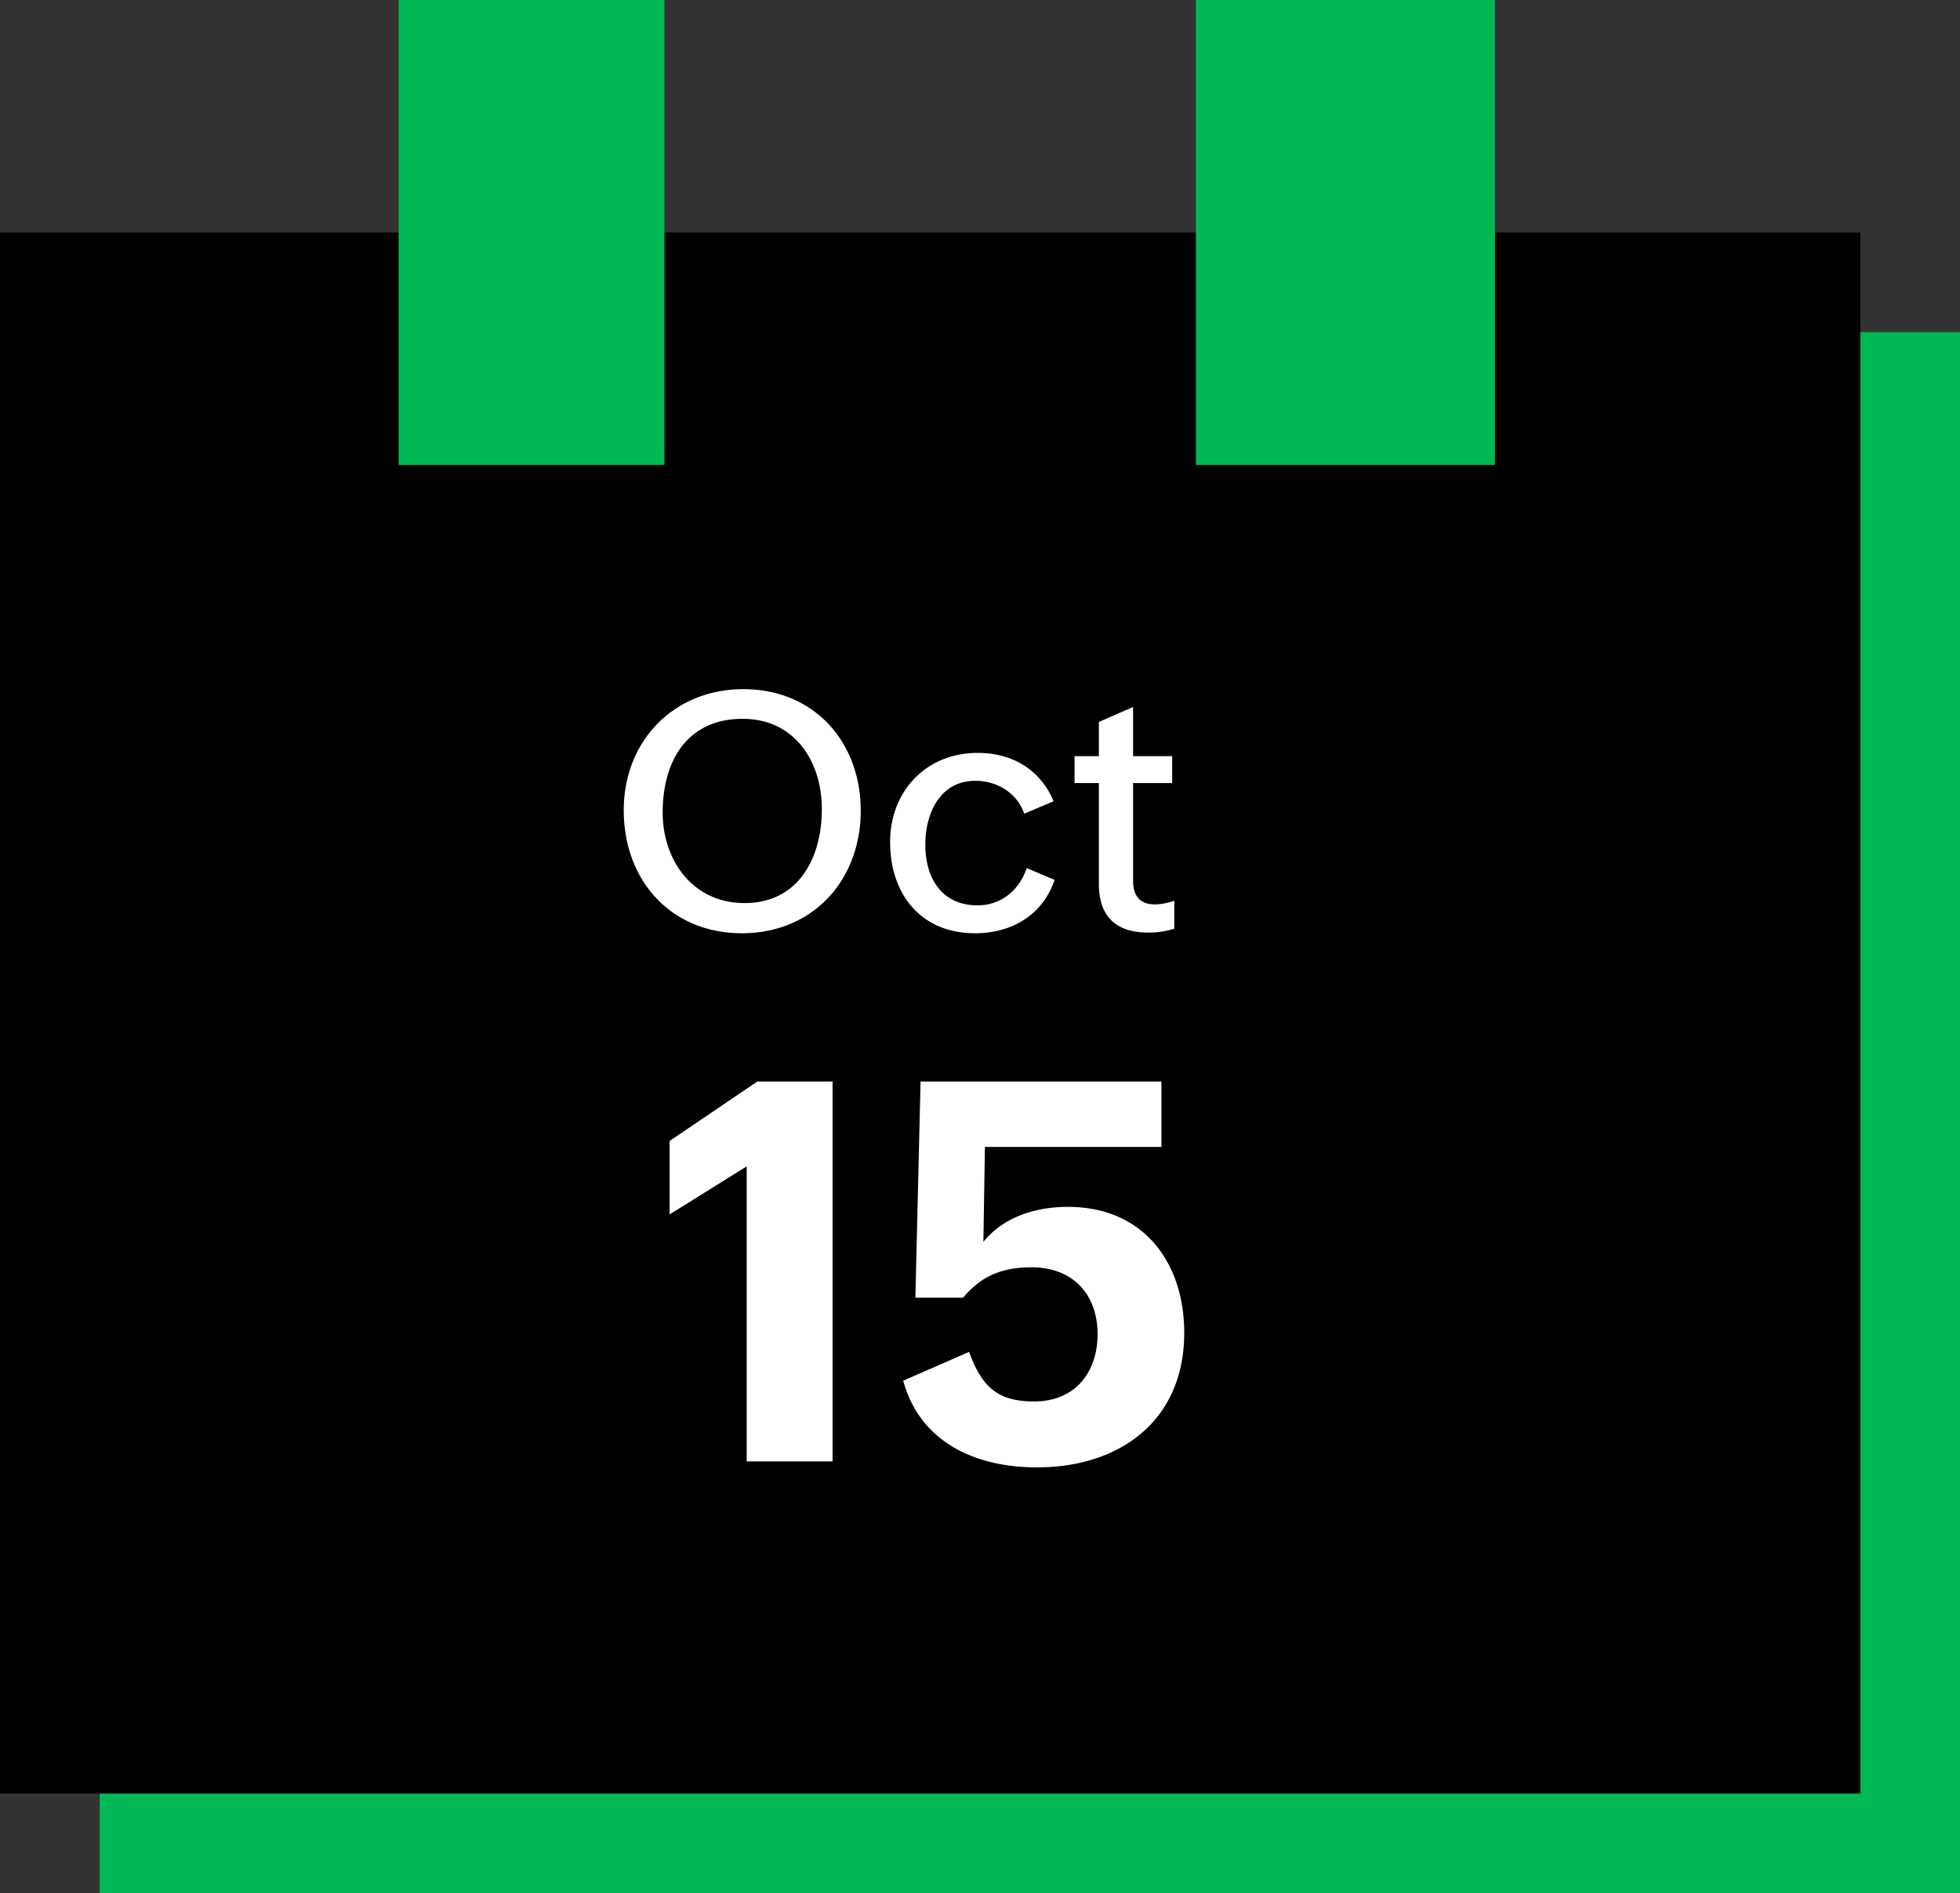
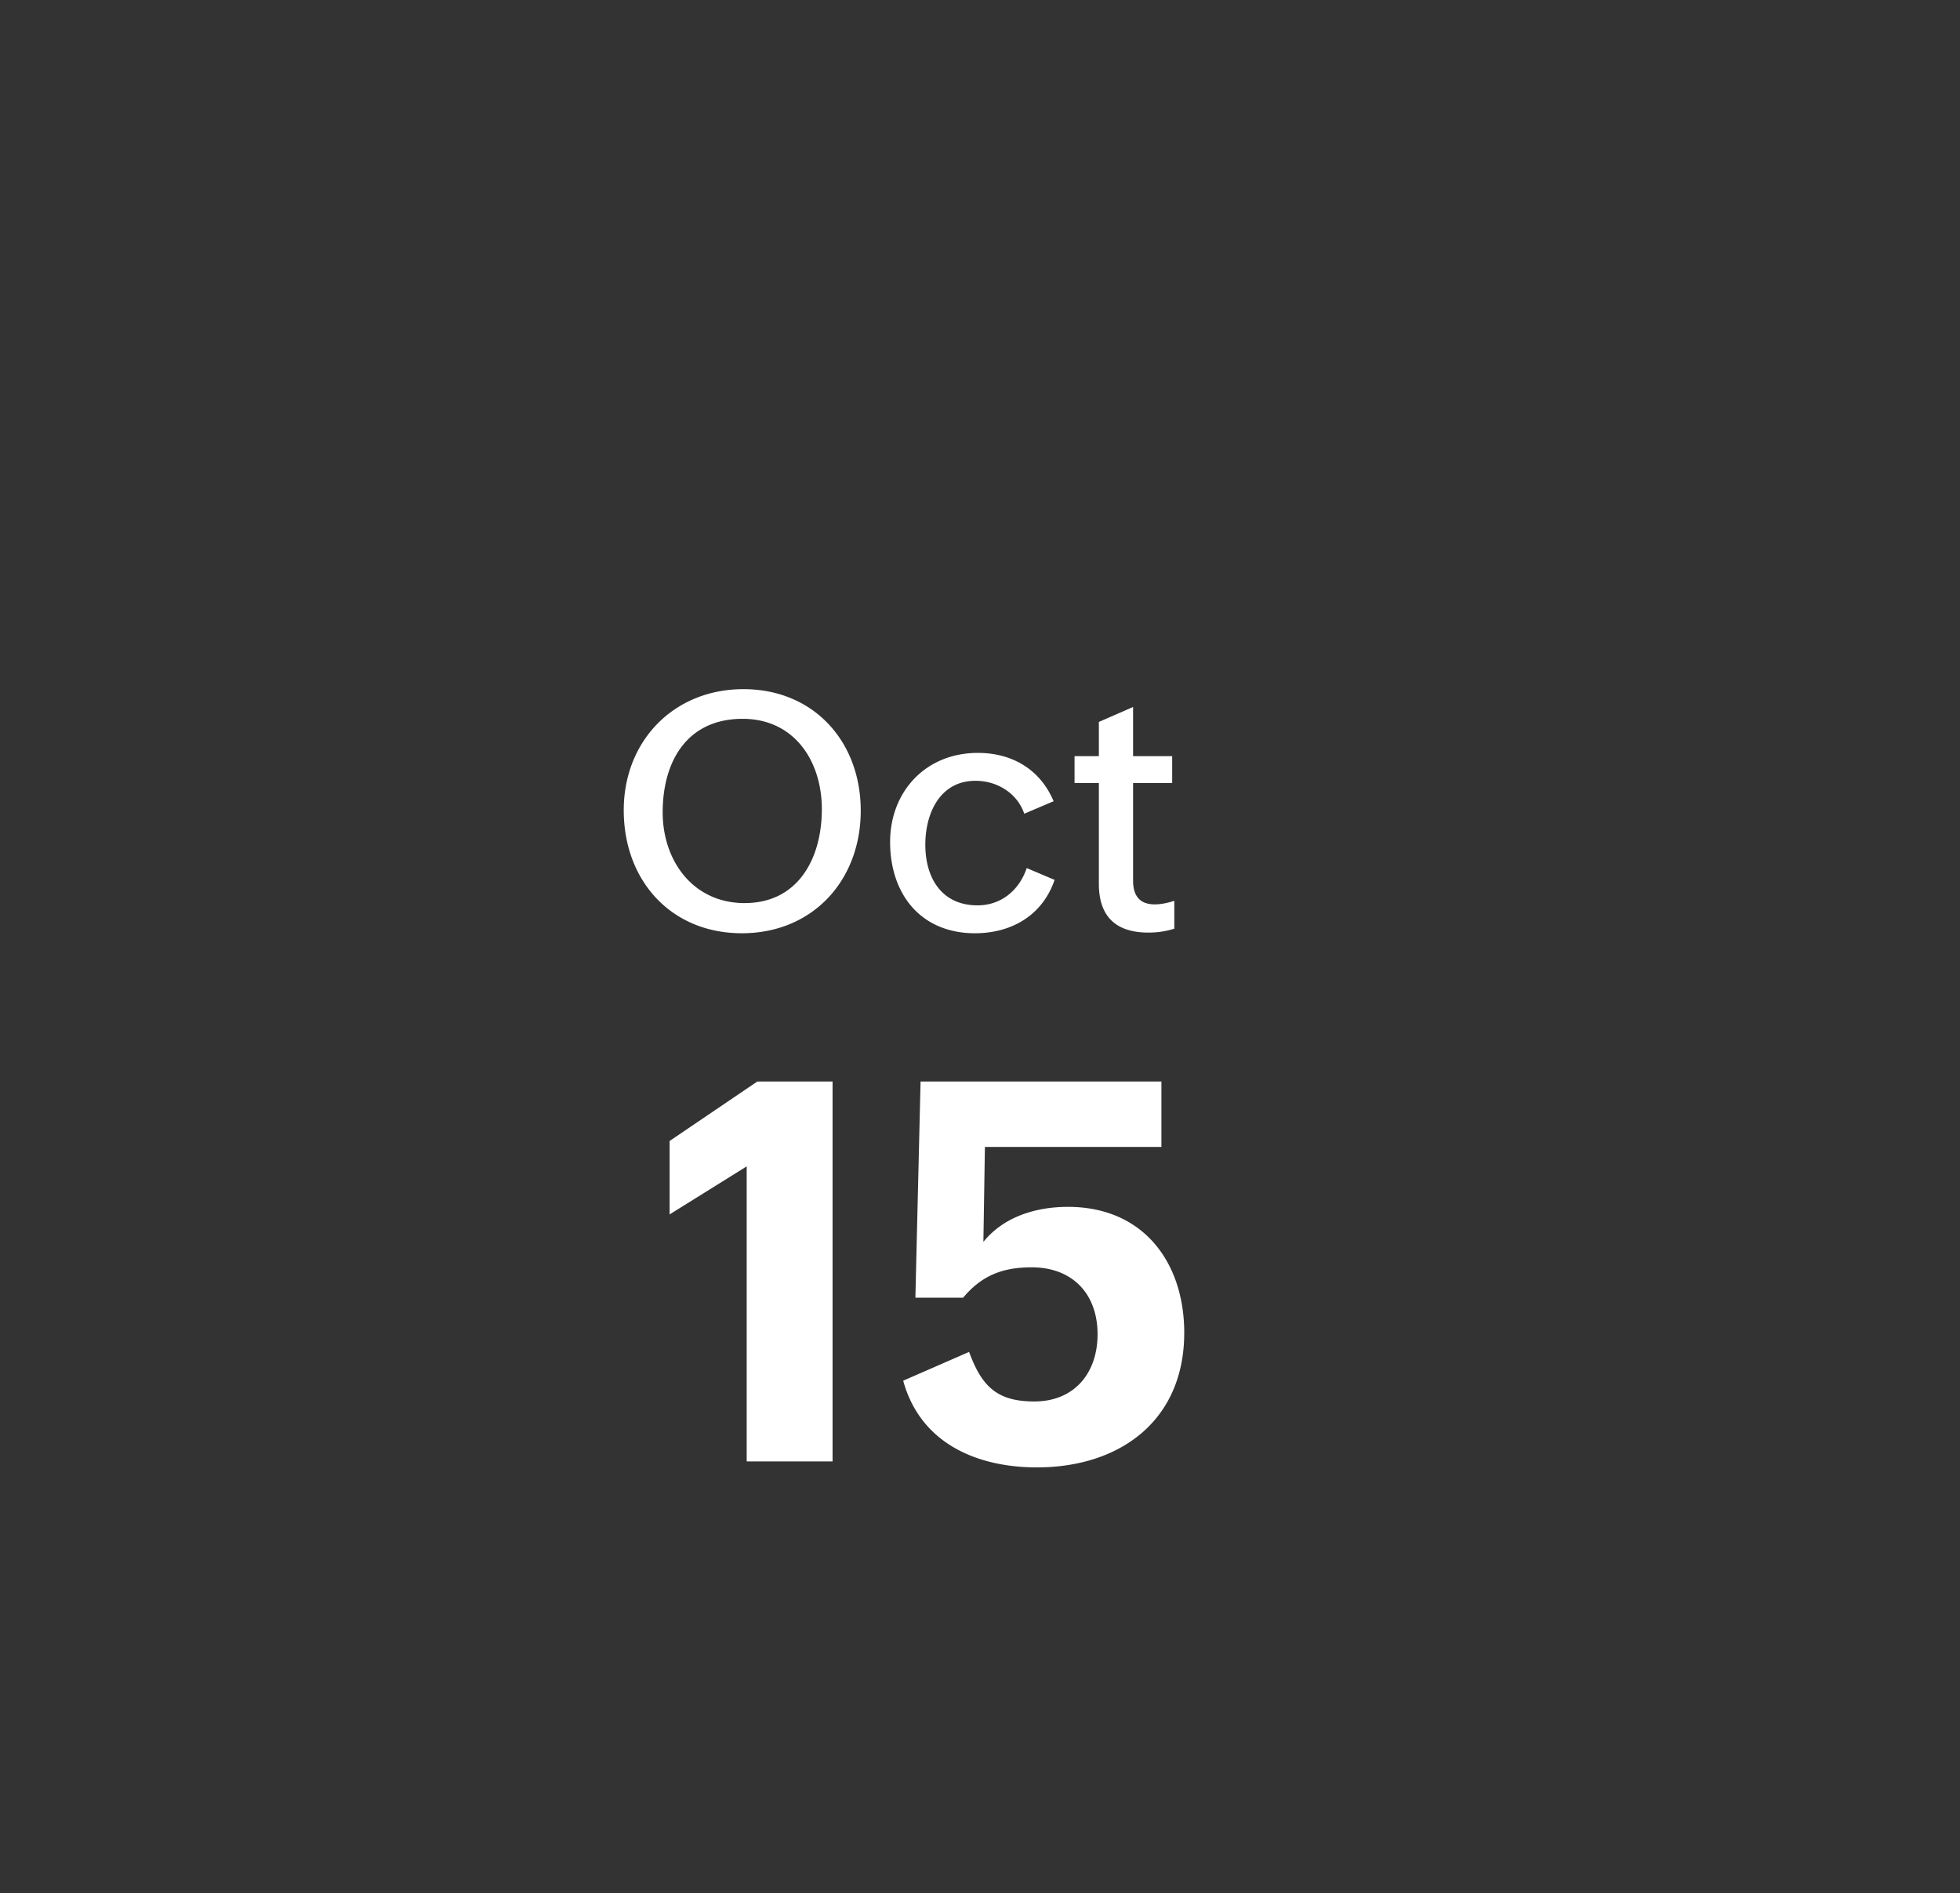
<svg xmlns="http://www.w3.org/2000/svg" width="59" height="57" fill="none">
  <rect width="100%" height="100%" fill="#333333" stroke="none" />
-   <path fill="#00B954" d="M3 10h56v47H3z" />
-   <path fill="#000" d="M0 7h56v47H0z" />
-   <path fill="#00B954" d="M12 0h8v14h-8zm24 0h9v14h-9z" />
  <path fill="#fff" d="M22.331 28.098c-2.129 0-3.555-1.582-3.555-3.706 0-2.07 1.494-3.643 3.604-3.643 2.119 0 3.53 1.582 3.53 3.657 0 2.105-1.45 3.692-3.579 3.692Zm.088-.909c1.601 0 2.32-1.337 2.32-2.827 0-1.45-.83-2.72-2.384-2.72-1.674 0-2.407 1.28-2.407 2.818 0 1.44.899 2.73 2.47 2.73Zm8.486-1.054.84.356c-.361 1.065-1.294 1.607-2.397 1.607-1.626 0-2.554-1.172-2.554-2.75 0-1.503 1.06-2.68 2.642-2.68 1.005 0 1.865.474 2.28 1.455l-.884.376c-.205-.605-.8-.991-1.47-.991-1.06 0-1.508.967-1.508 1.924 0 .996.488 1.826 1.572 1.826.718 0 1.26-.464 1.48-1.123Zm4.444.986v.84a2.561 2.561 0 0 1-.782.117c-.971 0-1.489-.478-1.489-1.47v-3.032h-.732v-.81h.732v-1.03l1.03-.45v1.48h1.177v.81h-1.177v2.935c0 .42.166.718.655.718.175 0 .38-.04.586-.108ZM22.477 44v-8.883l-2.32 1.446v-2.211l2.64-1.79h2.265V44h-2.585Zm4.71-2.43 1.985-.867c.375 1.024.828 1.492 1.96 1.492 1.22 0 1.907-.867 1.907-2.023 0-1.227-.766-2.016-1.984-2.016-.867 0-1.5.242-2.063.914h-1.437l.156-6.508h7.25v1.97h-5.313l-.046 2.859c.617-.766 1.593-1.055 2.546-1.055 2.29 0 3.5 1.695 3.5 3.789 0 2.648-1.937 4.055-4.437 4.055-1.773 0-3.5-.703-4.023-2.61Z" />
</svg>